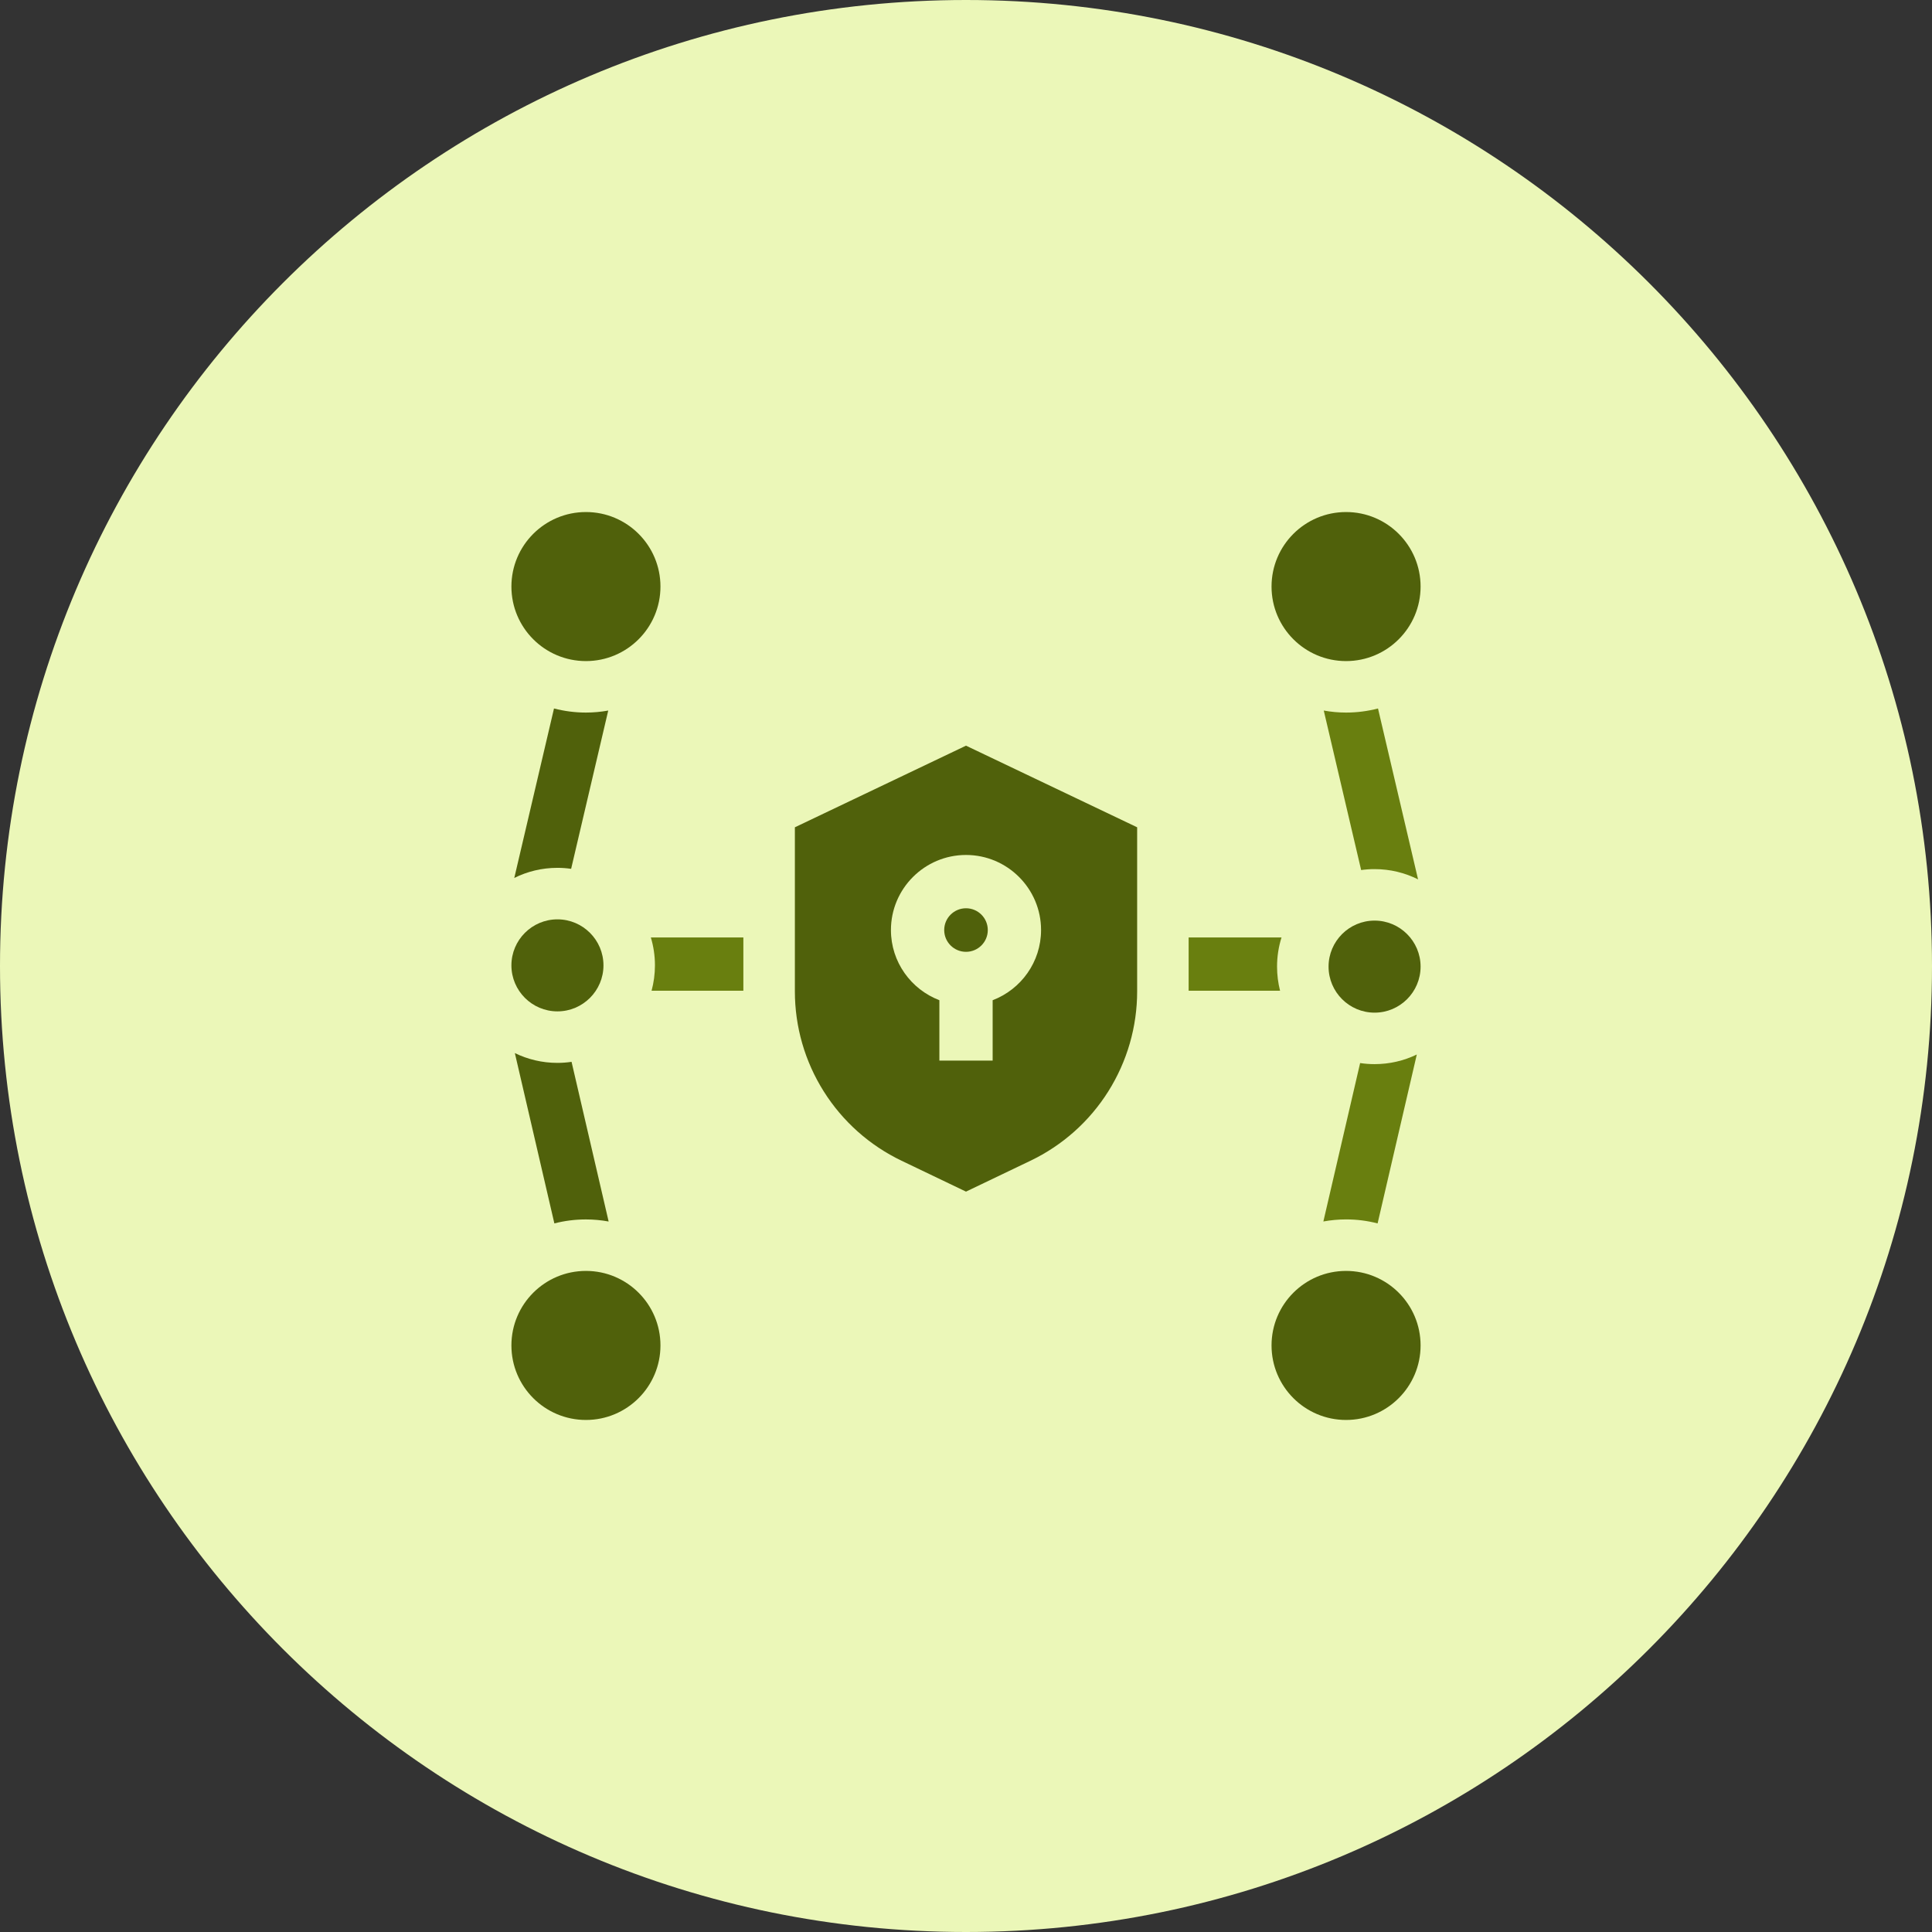
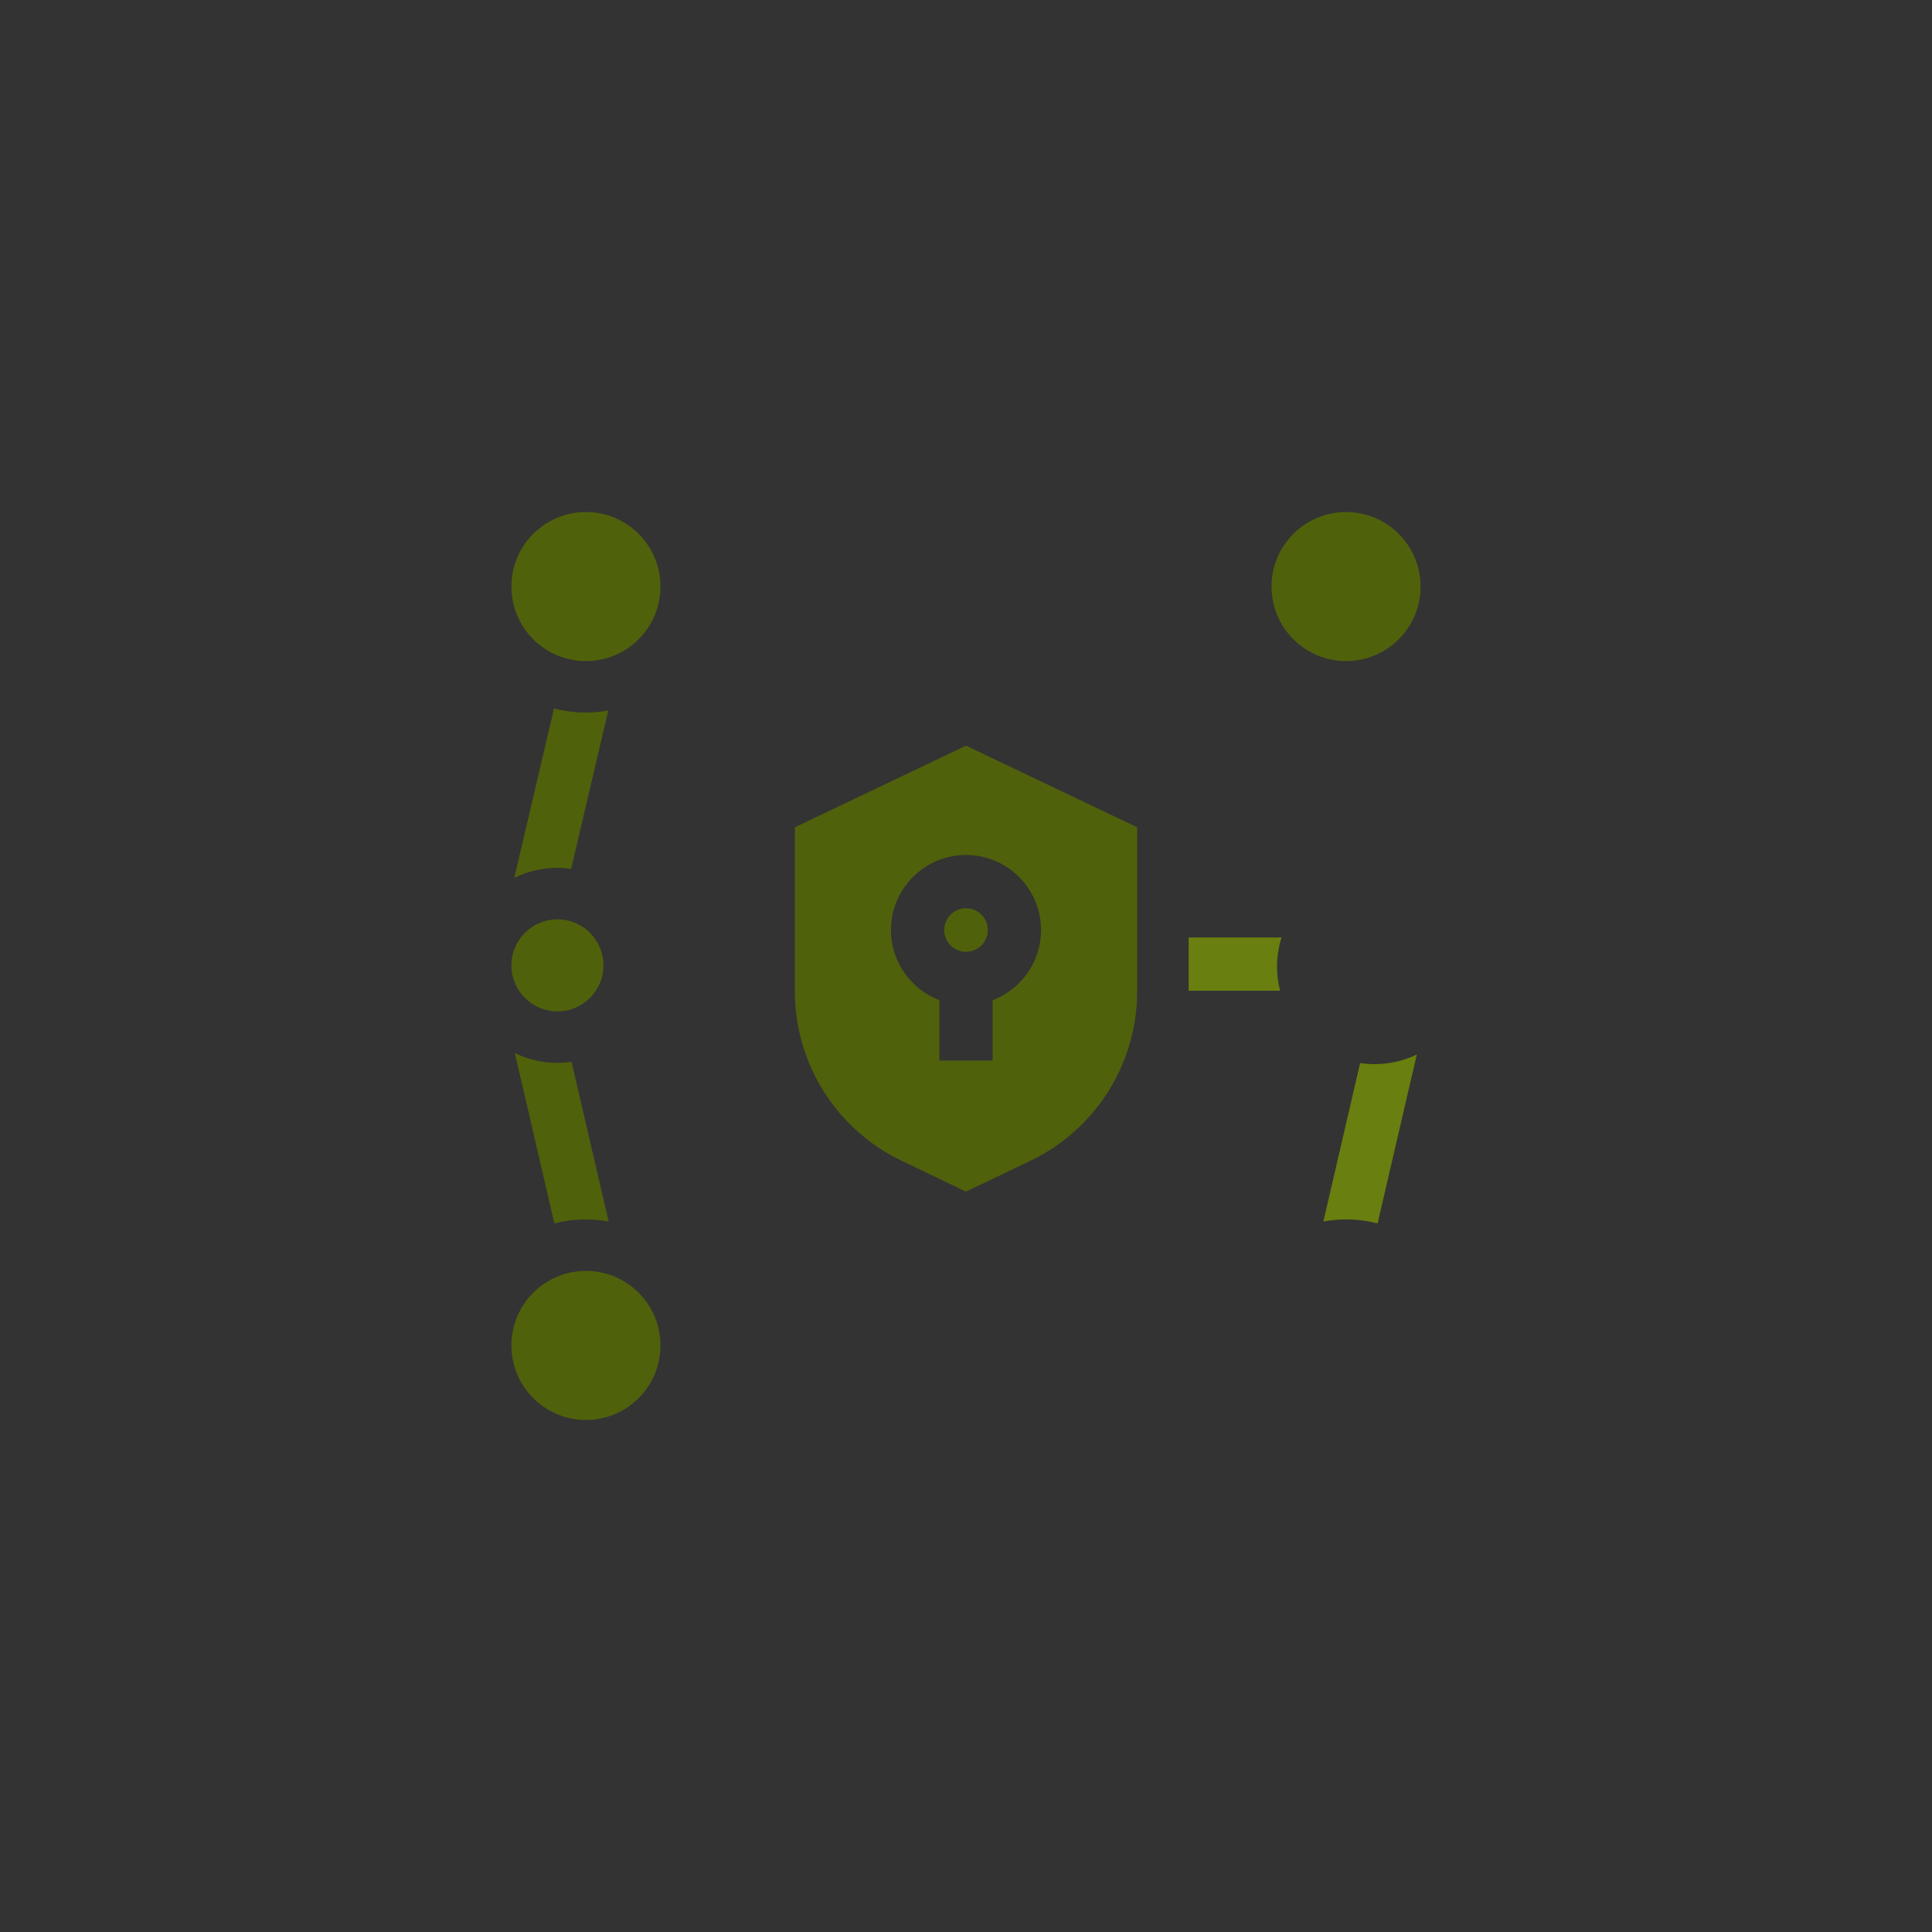
<svg xmlns="http://www.w3.org/2000/svg" width="68" height="68" viewBox="0 0 68 68" fill="none">
  <rect x="0" y="0" width="68" height="68" fill="#333333" stroke="none" />
-   <path d="M0 34C0 15.222 15.222 0 34 0C52.778 0 68 15.222 68 34C68 52.778 52.778 68 34 68C15.222 68 0 52.778 0 34Z" fill="#EBF7B8" />
  <g clip-path="url(#clip0_566_4752)">
    <path d="M45.105 32.996H41.836V34.871H45.054C44.985 34.599 44.948 34.315 44.948 34.022C44.948 33.664 45.003 33.32 45.105 32.996Z" fill="#697F0F" />
    <path d="M48.38 37.454C48.207 37.454 48.038 37.441 47.872 37.416L46.578 42.992C46.839 42.945 47.106 42.919 47.377 42.919H47.377C47.76 42.919 48.132 42.968 48.487 43.06L49.867 37.115C49.417 37.333 48.912 37.454 48.38 37.454Z" fill="#697F0F" />
-     <path d="M49.911 30.951L48.501 24.936C48.142 25.03 47.765 25.08 47.377 25.08C47.109 25.08 46.847 25.055 46.592 25.009L47.908 30.623C48.063 30.601 48.22 30.59 48.38 30.59C48.93 30.59 49.45 30.72 49.911 30.951Z" fill="#697F0F" />
-     <path d="M22.908 32.996C23.001 33.307 23.052 33.636 23.052 33.977C23.052 34.286 23.01 34.586 22.933 34.871H26.164V32.996H22.908Z" fill="#697F0F" />
    <path d="M18.121 37.065L19.512 43.06C19.867 42.968 20.24 42.92 20.623 42.92C20.896 42.92 21.162 42.946 21.422 42.993L20.117 37.373C19.955 37.397 19.789 37.41 19.62 37.41C19.083 37.41 18.574 37.286 18.121 37.065Z" fill="#50610B" />
    <path d="M20.102 30.58L21.408 25.009C21.153 25.055 20.891 25.08 20.623 25.08C20.235 25.08 19.858 25.029 19.499 24.936L18.101 30.901C18.559 30.673 19.074 30.545 19.62 30.545C19.783 30.545 19.944 30.557 20.102 30.58Z" fill="#50610B" />
    <path d="M19.62 32.358C18.727 32.358 18 33.084 18 33.978C18 34.871 18.727 35.597 19.62 35.597C20.513 35.597 21.24 34.871 21.24 33.978C21.24 33.084 20.513 32.358 19.62 32.358Z" fill="#50610B" />
    <path d="M20.623 23.268C22.071 23.268 23.246 22.093 23.246 20.645C23.246 19.196 22.071 18.022 20.623 18.022C19.174 18.022 18 19.196 18 20.645C18 22.093 19.174 23.268 20.623 23.268Z" fill="#50610B" />
    <path d="M20.623 49.978C22.071 49.978 23.246 48.803 23.246 47.355C23.246 45.906 22.071 44.732 20.623 44.732C19.174 44.732 18 45.906 18 47.355C18 48.803 19.174 49.978 20.623 49.978Z" fill="#50610B" />
-     <path d="M50 34.022C50 33.129 49.274 32.402 48.381 32.402C47.487 32.402 46.761 33.129 46.761 34.022C46.761 34.915 47.487 35.642 48.381 35.642C49.274 35.642 50 34.915 50 34.022Z" fill="#50610B" />
-     <path d="M47.377 49.978C48.825 49.978 50 48.803 50 47.355C50 45.906 48.825 44.732 47.377 44.732C45.928 44.732 44.754 45.906 44.754 47.355C44.754 48.803 45.928 49.978 47.377 49.978Z" fill="#50610B" />
    <path d="M47.377 23.268C48.825 23.268 50 22.093 50 20.645C50 19.196 48.825 18.022 47.377 18.022C45.928 18.022 44.754 19.196 44.754 20.645C44.754 22.093 45.928 23.268 47.377 23.268Z" fill="#50610B" />
    <path d="M27.977 29.118V34.892C27.977 36.14 28.328 37.358 28.994 38.415C29.659 39.471 30.606 40.315 31.732 40.854L34 41.941L36.269 40.854C37.395 40.315 38.342 39.471 39.007 38.415C39.672 37.358 40.024 36.14 40.024 34.892V29.118L34 26.245L27.977 29.118ZM36.642 32.734C36.642 33.861 35.933 34.825 34.938 35.204V37.329H33.063V35.204C32.068 34.824 31.358 33.861 31.358 32.734C31.358 31.278 32.543 30.092 34 30.092C35.457 30.092 36.642 31.278 36.642 32.734Z" fill="#50610B" />
    <path d="M34 33.501C34.424 33.501 34.767 33.158 34.767 32.735C34.767 32.311 34.424 31.968 34 31.968C33.577 31.968 33.233 32.311 33.233 32.735C33.233 33.158 33.577 33.501 34 33.501Z" fill="#50610B" />
  </g>
  <defs>
    <clipPath id="clip0_566_4752">
      <rect width="32" height="32" fill="white" transform="translate(18 18)" />
    </clipPath>
  </defs>
</svg>